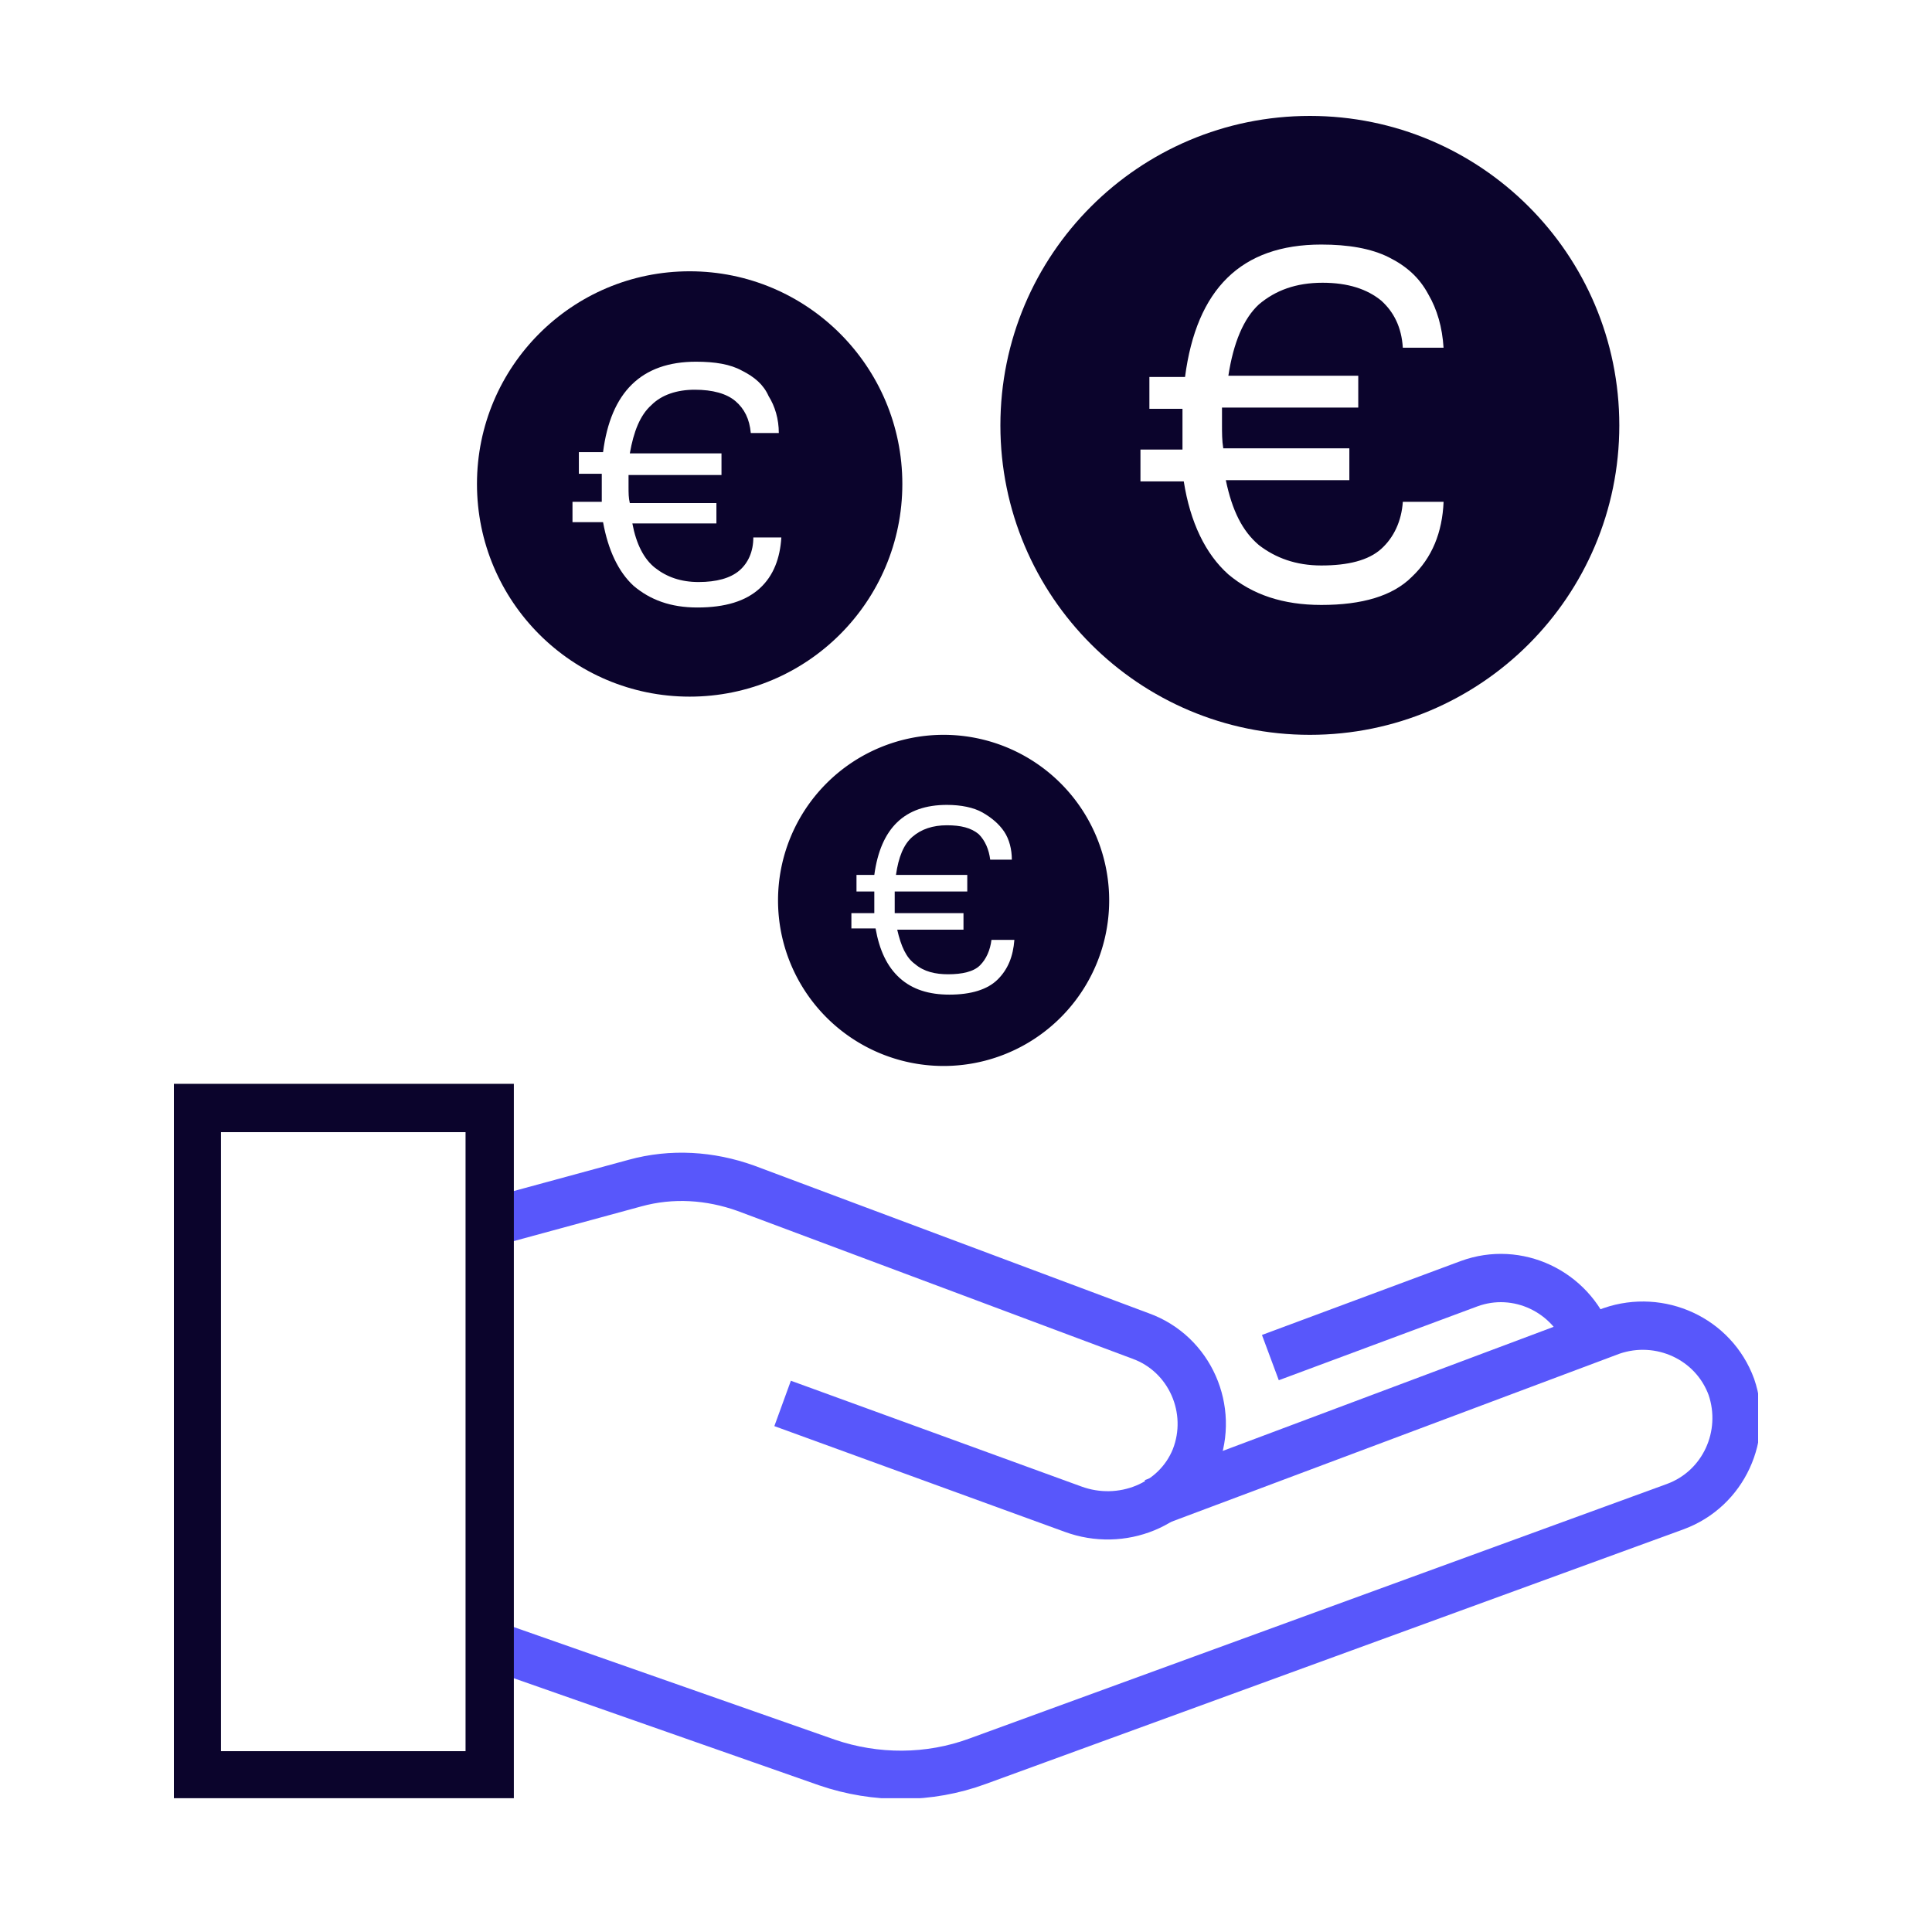
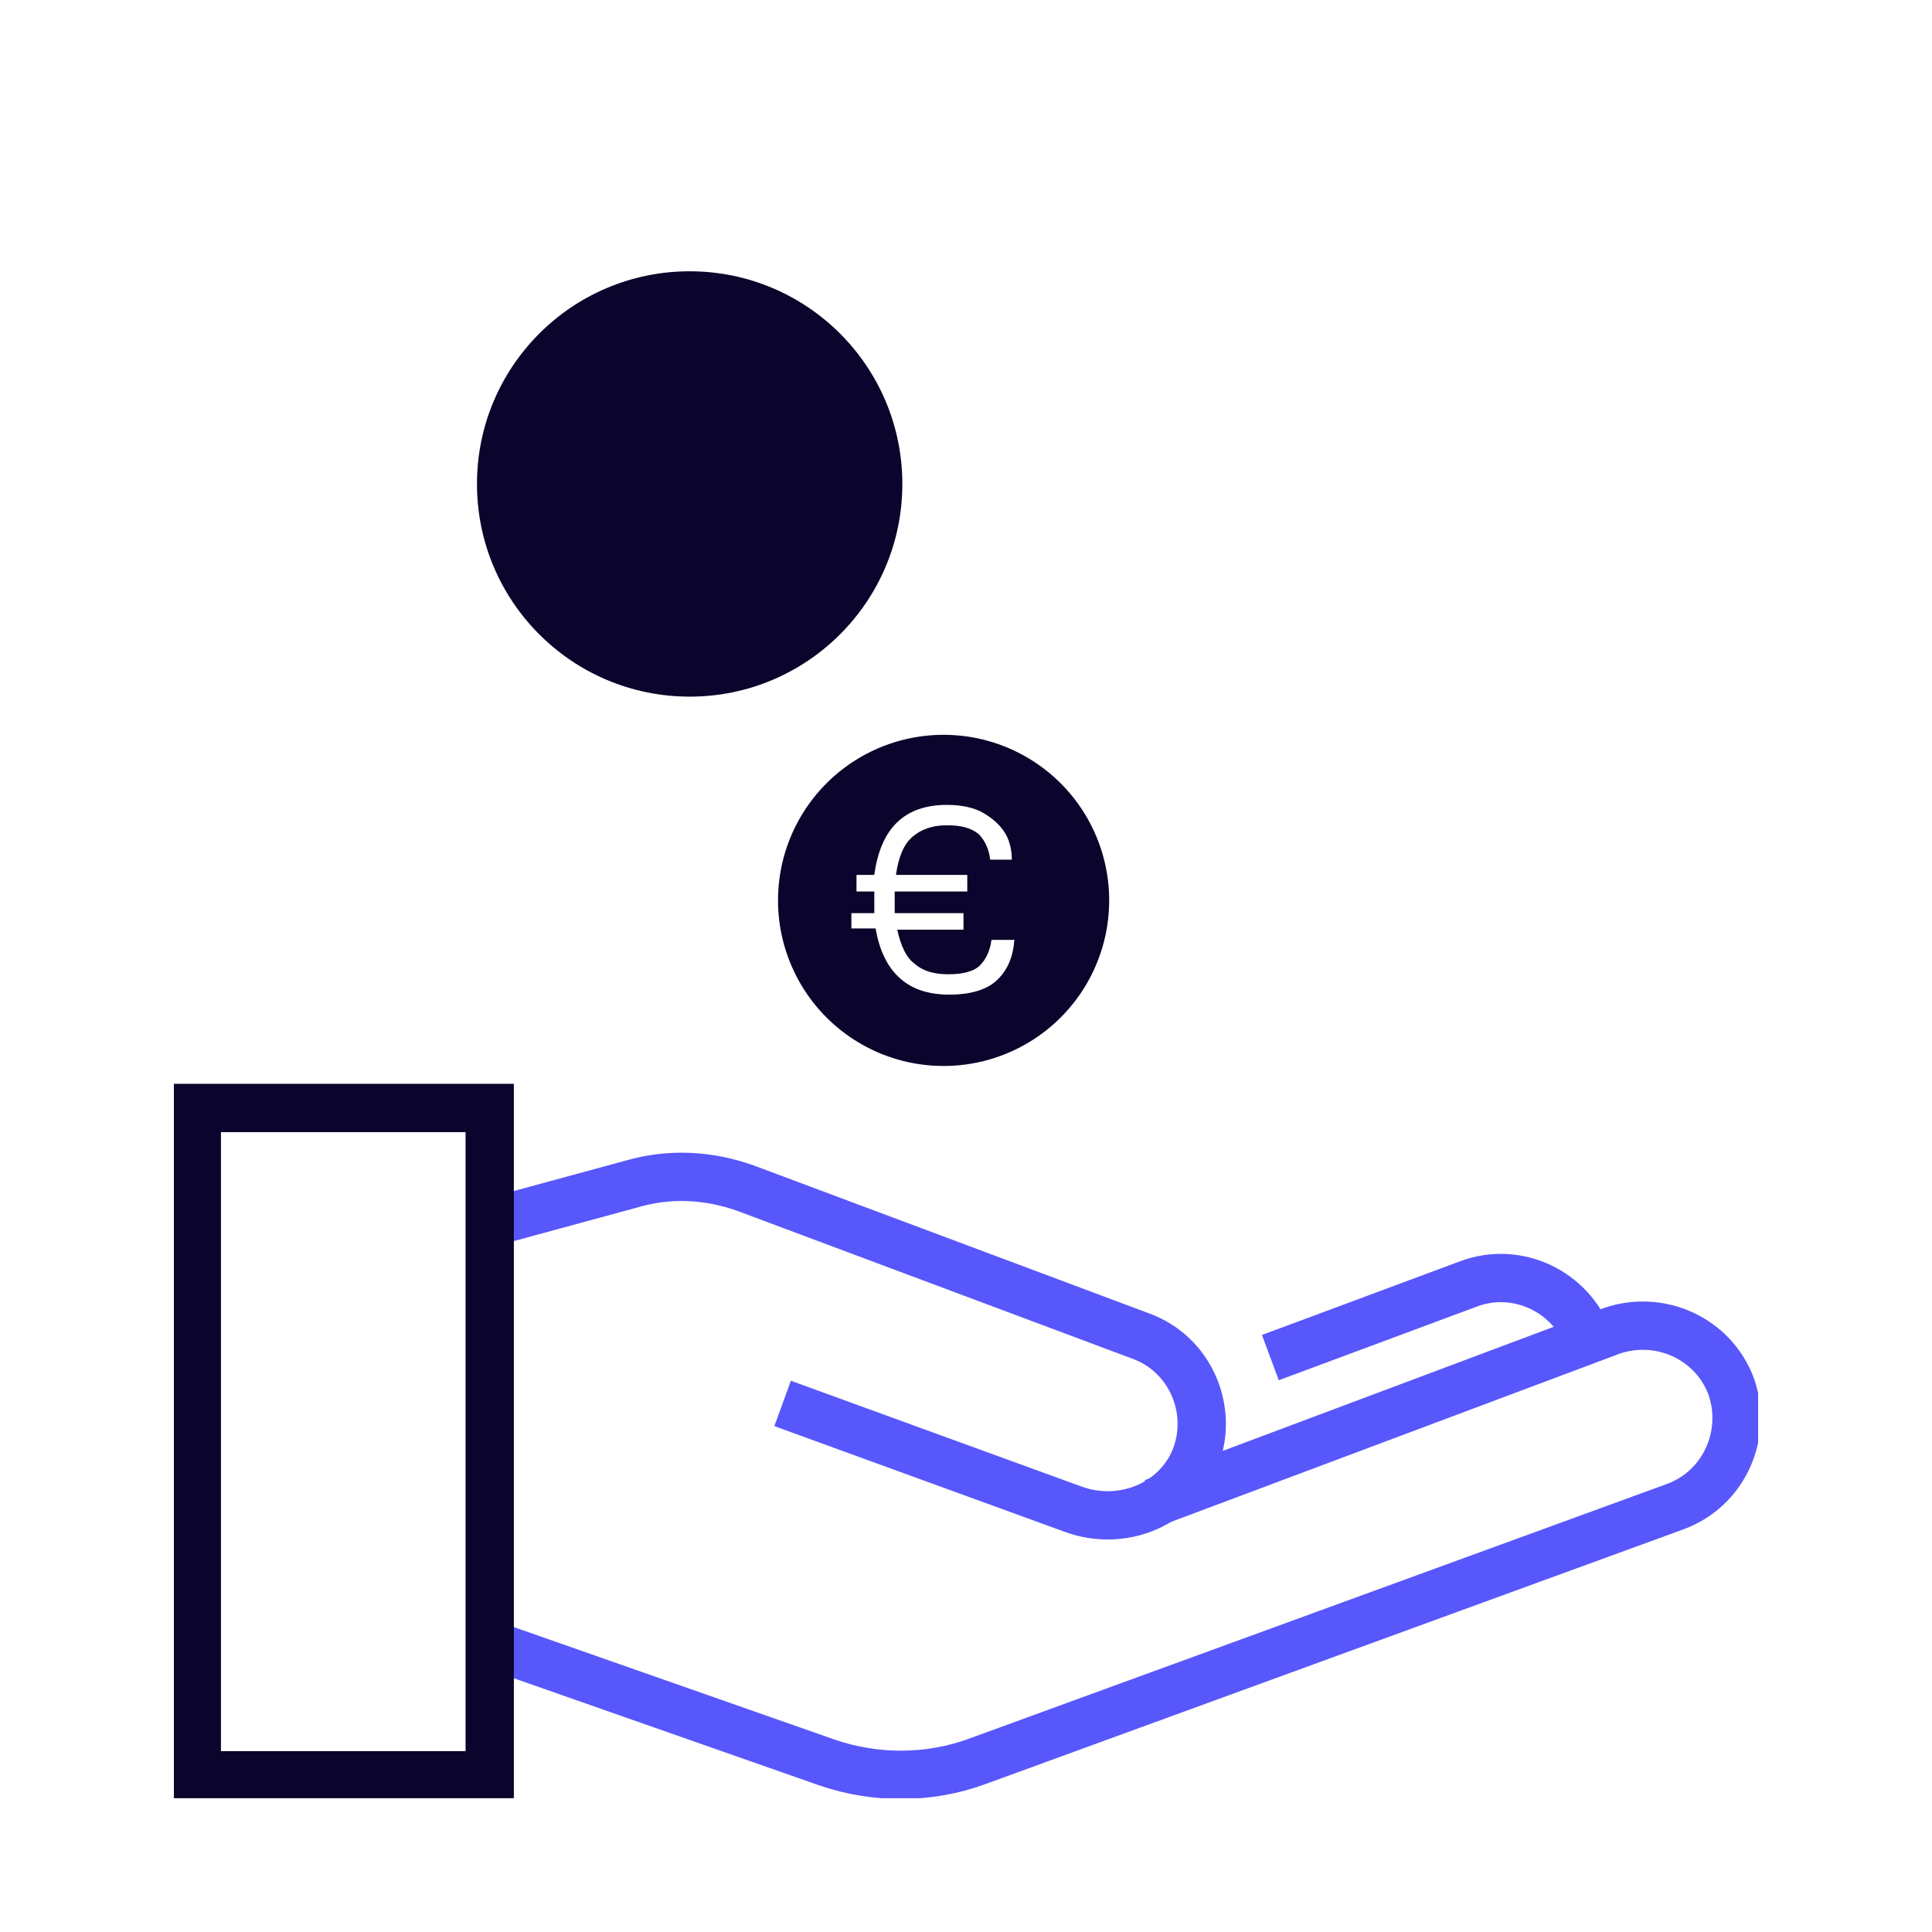
<svg xmlns="http://www.w3.org/2000/svg" width="100" height="100" fill="none">
-   <path fill="#fff" d="M0 0h100v100H0z" />
  <g clip-path="url(#a)">
-     <path fill="#0B042C" d="M67.797 38.035c8.847 0 16.018-7.171 16.018-16.017C83.815 13.17 76.644 6 67.798 6 58.95 6 51.78 13.171 51.78 22.018c0 8.846 7.171 16.017 16.017 16.017Z" />
-     <path fill="#fff" d="M59.03 24.918V23.27h2.175V21.16h-1.713v-1.647h1.845c.594-4.548 2.9-6.855 7.053-6.855 1.385 0 2.571.197 3.494.659.923.461 1.582 1.054 2.043 1.912.462.79.725 1.713.791 2.768H72.61c-.066-1.055-.461-1.846-1.12-2.439-.726-.593-1.714-.923-3.033-.923-1.384 0-2.439.396-3.296 1.12-.79.726-1.318 1.978-1.581 3.692h6.723v1.648h-7.053v.857c0 .461 0 .857.066 1.252h6.526v1.648h-6.394c.33 1.582.857 2.637 1.713 3.362.857.66 1.912 1.055 3.23 1.055 1.385 0 2.44-.264 3.099-.857.659-.593 1.054-1.45 1.12-2.44h2.11c-.066 1.583-.594 2.901-1.648 3.89-.99.989-2.571 1.45-4.68 1.45-1.978 0-3.56-.527-4.813-1.582-1.186-1.055-1.977-2.703-2.307-4.812h-2.24Z" />
    <path fill="#0B042C" d="M35.697 36.058c6.08 0 11.008-4.929 11.008-11.008 0-6.08-4.929-11.008-11.008-11.008-6.08 0-11.009 4.928-11.009 11.008 0 6.08 4.929 11.008 11.009 11.008Z" />
-     <path fill="#fff" d="M29.632 27.093v-1.12h1.516v-1.45h-1.186v-1.121h1.252c.396-3.098 1.978-4.68 4.812-4.68.989 0 1.78.132 2.373.461.66.33 1.12.725 1.384 1.319.33.527.528 1.186.528 1.911h-1.45c-.066-.725-.33-1.252-.791-1.648-.462-.395-1.187-.593-2.11-.593-.922 0-1.714.264-2.24.791-.594.527-.924 1.384-1.121 2.505h4.745v1.12h-4.811v.594c0 .33 0 .593.066.857h4.482v1.054h-4.35c.197 1.055.593 1.846 1.186 2.307.593.462 1.318.726 2.241.726s1.648-.198 2.11-.594c.46-.395.724-.988.724-1.714h1.45c-.065 1.055-.395 1.978-1.12 2.637-.725.66-1.78.989-3.23.989-1.384 0-2.439-.396-3.296-1.12-.79-.726-1.318-1.846-1.582-3.297h-1.582v.066Z" />
    <path fill="#0B042C" d="M48.748 55.174a8.57 8.57 0 1 0 0-17.139 8.57 8.57 0 0 0 0 17.139Z" />
    <path fill="#fff" d="M44.068 48.12v-.856h1.186v-1.121h-.922v-.857h.922c.33-2.439 1.582-3.625 3.758-3.625.725 0 1.384.132 1.845.395.462.264.857.594 1.12.99.265.395.396.922.396 1.45h-1.12c-.066-.528-.264-.99-.593-1.319-.396-.33-.923-.461-1.648-.461-.726 0-1.319.197-1.78.593-.462.395-.725 1.055-.857 1.977h3.691v.857H46.31v1.121h3.56v.857H46.44c.198.857.461 1.45.923 1.78.461.395 1.054.527 1.714.527.725 0 1.318-.132 1.647-.462.33-.33.528-.79.594-1.318h1.186c-.066.857-.33 1.516-.857 2.043-.527.528-1.384.791-2.505.791-1.054 0-1.911-.263-2.57-.856-.66-.594-1.055-1.45-1.253-2.571h-1.252v.066Z" />
    <path stroke="#5857FB" stroke-width="2.5" d="m23.831 84.572 18.984 6.658c2.505.857 5.273.857 7.778-.066l36.122-13.183c2.505-.923 3.757-3.692 2.9-6.196-.922-2.505-3.69-3.758-6.195-2.9l-23.73 8.898" />
    <path stroke="#5857FB" stroke-width="2.5" d="m40.508 72.641 15.03 5.472c2.504.922 5.338-.198 6.327-2.637.989-2.505-.264-5.405-2.834-6.328l-20.434-7.646c-1.846-.66-3.824-.791-5.735-.264l-17.93 4.878M65.754 70.269l10.283-3.824c2.505-.922 5.273.396 6.196 2.9" />
    <path fill="#fff" stroke="#0B042C" stroke-width="2.5" d="M25.347 57.349h-15.16v34.54h15.16V57.35Z" />
  </g>
  <defs>
    <clipPath id="a">
      <path fill="#fff" d="M9 6h82v87.076H9z" />
    </clipPath>
  </defs>
</svg>